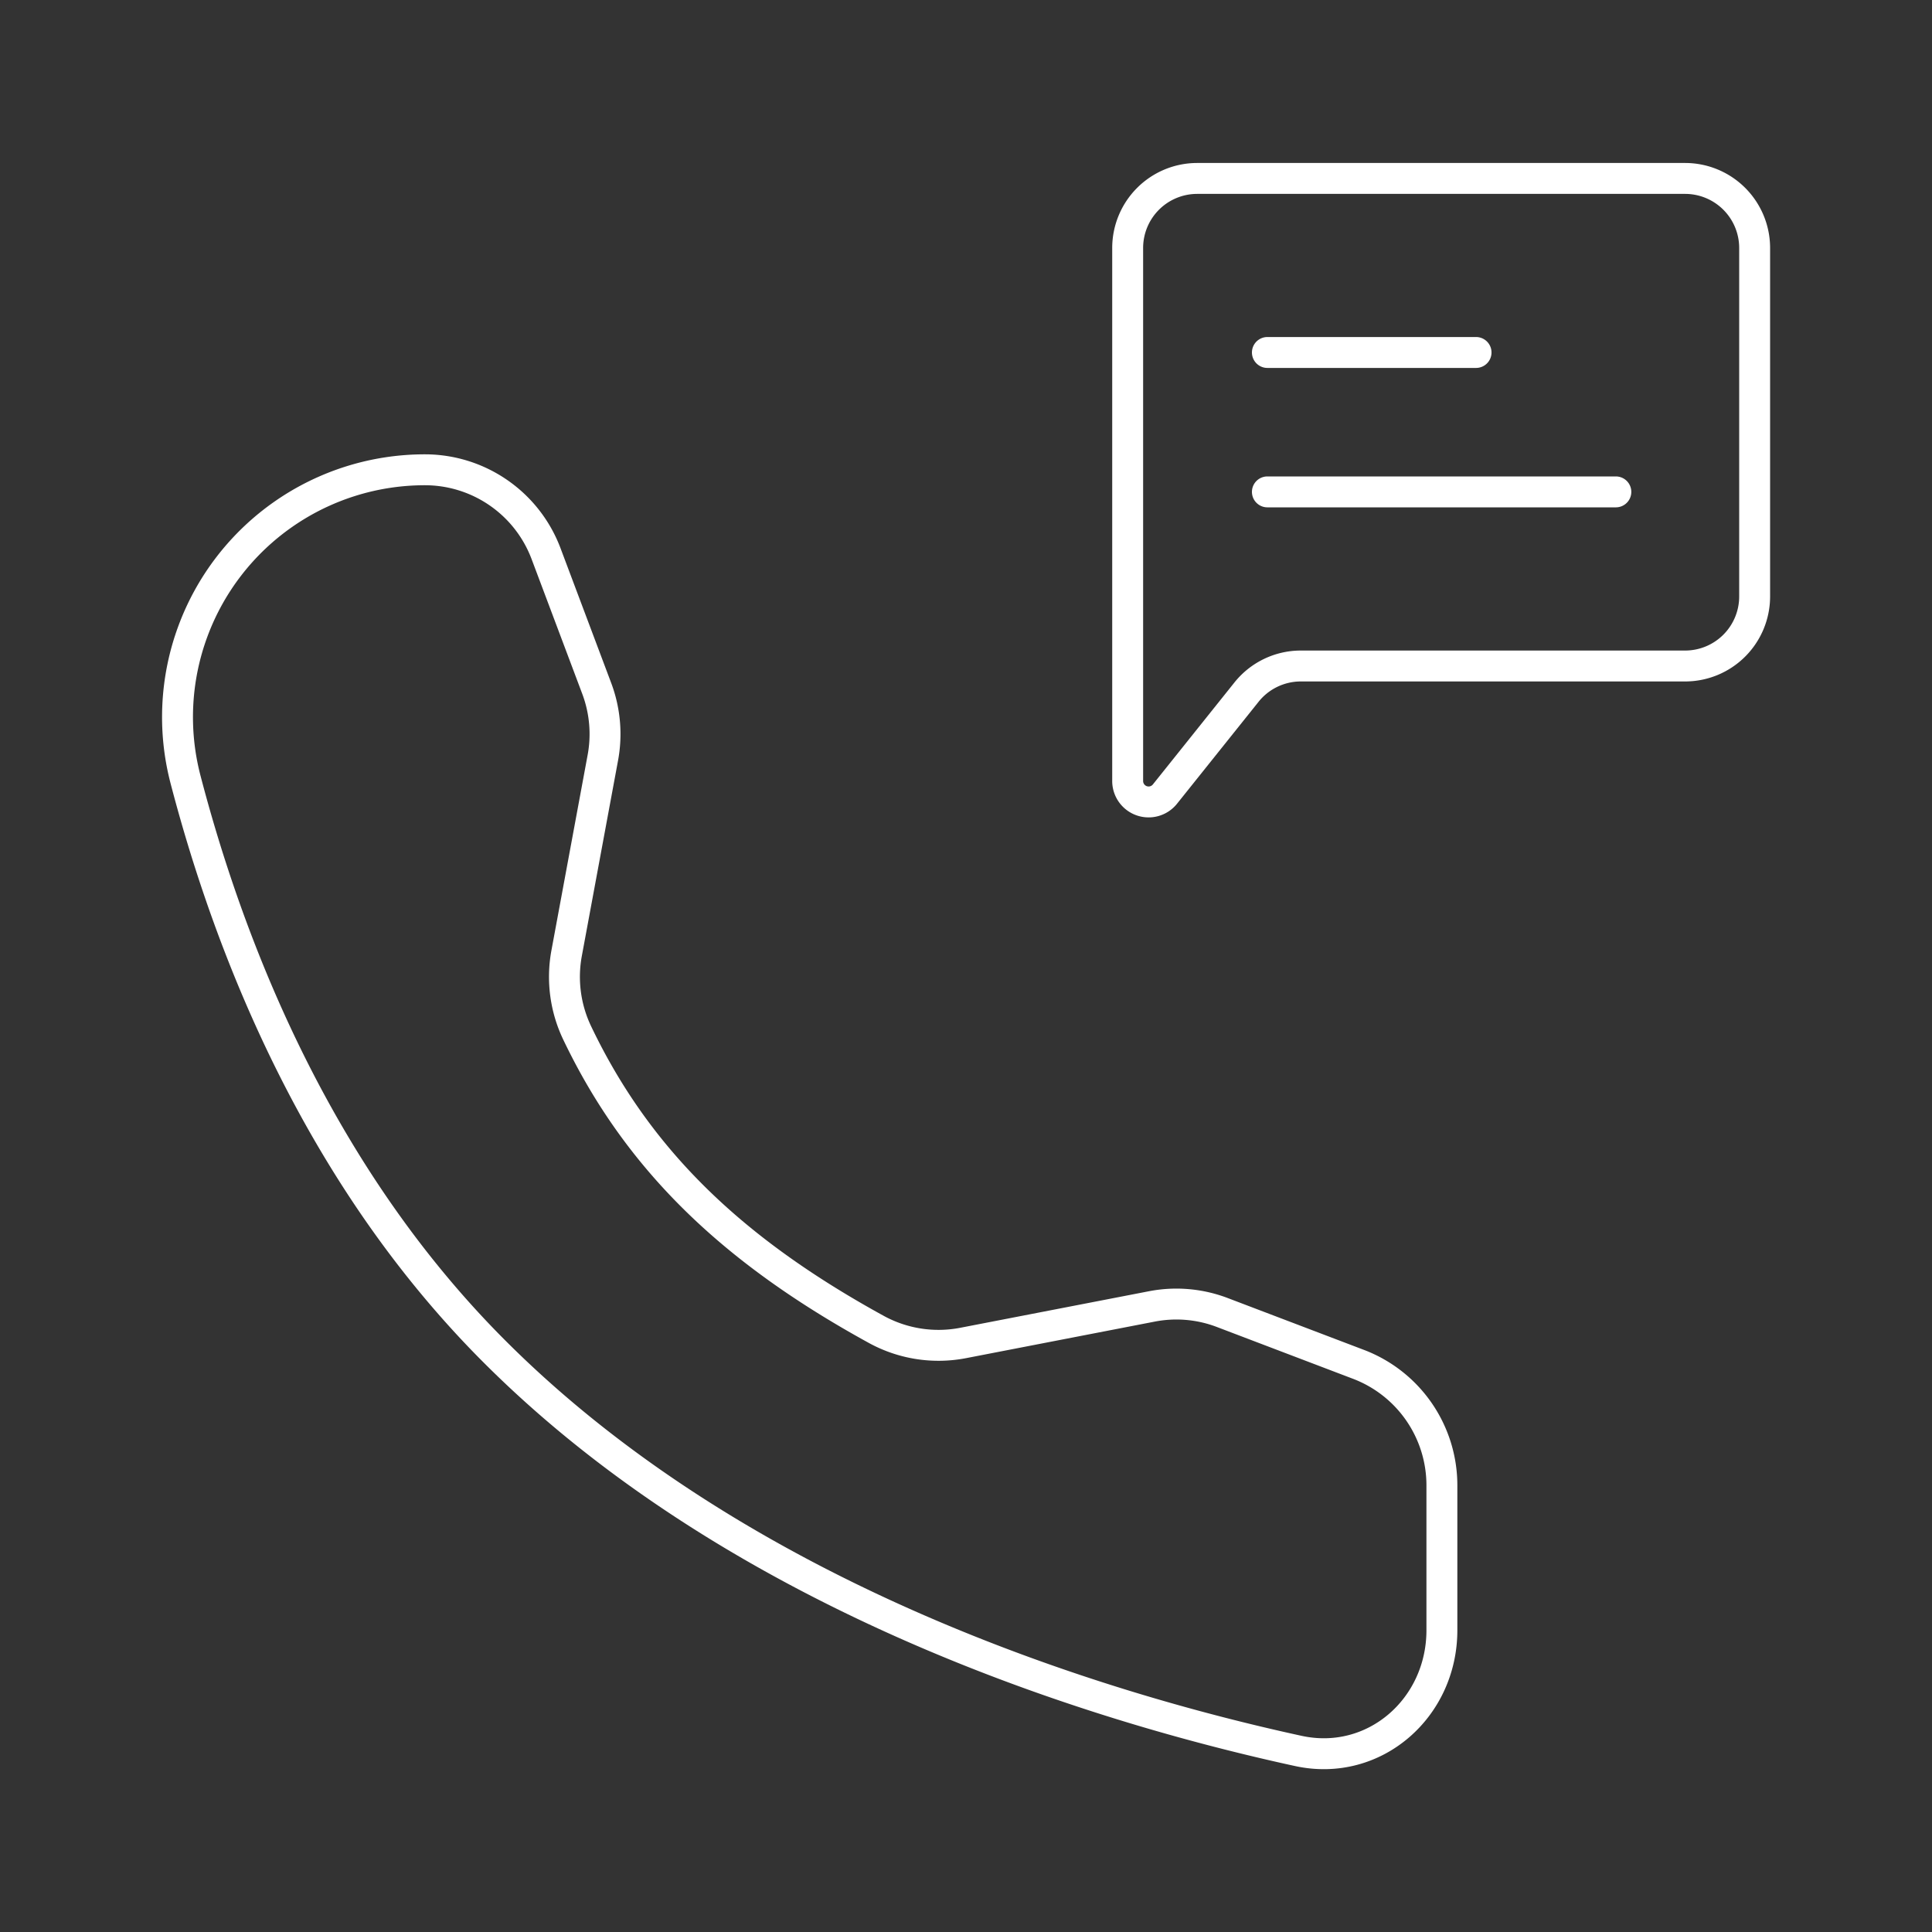
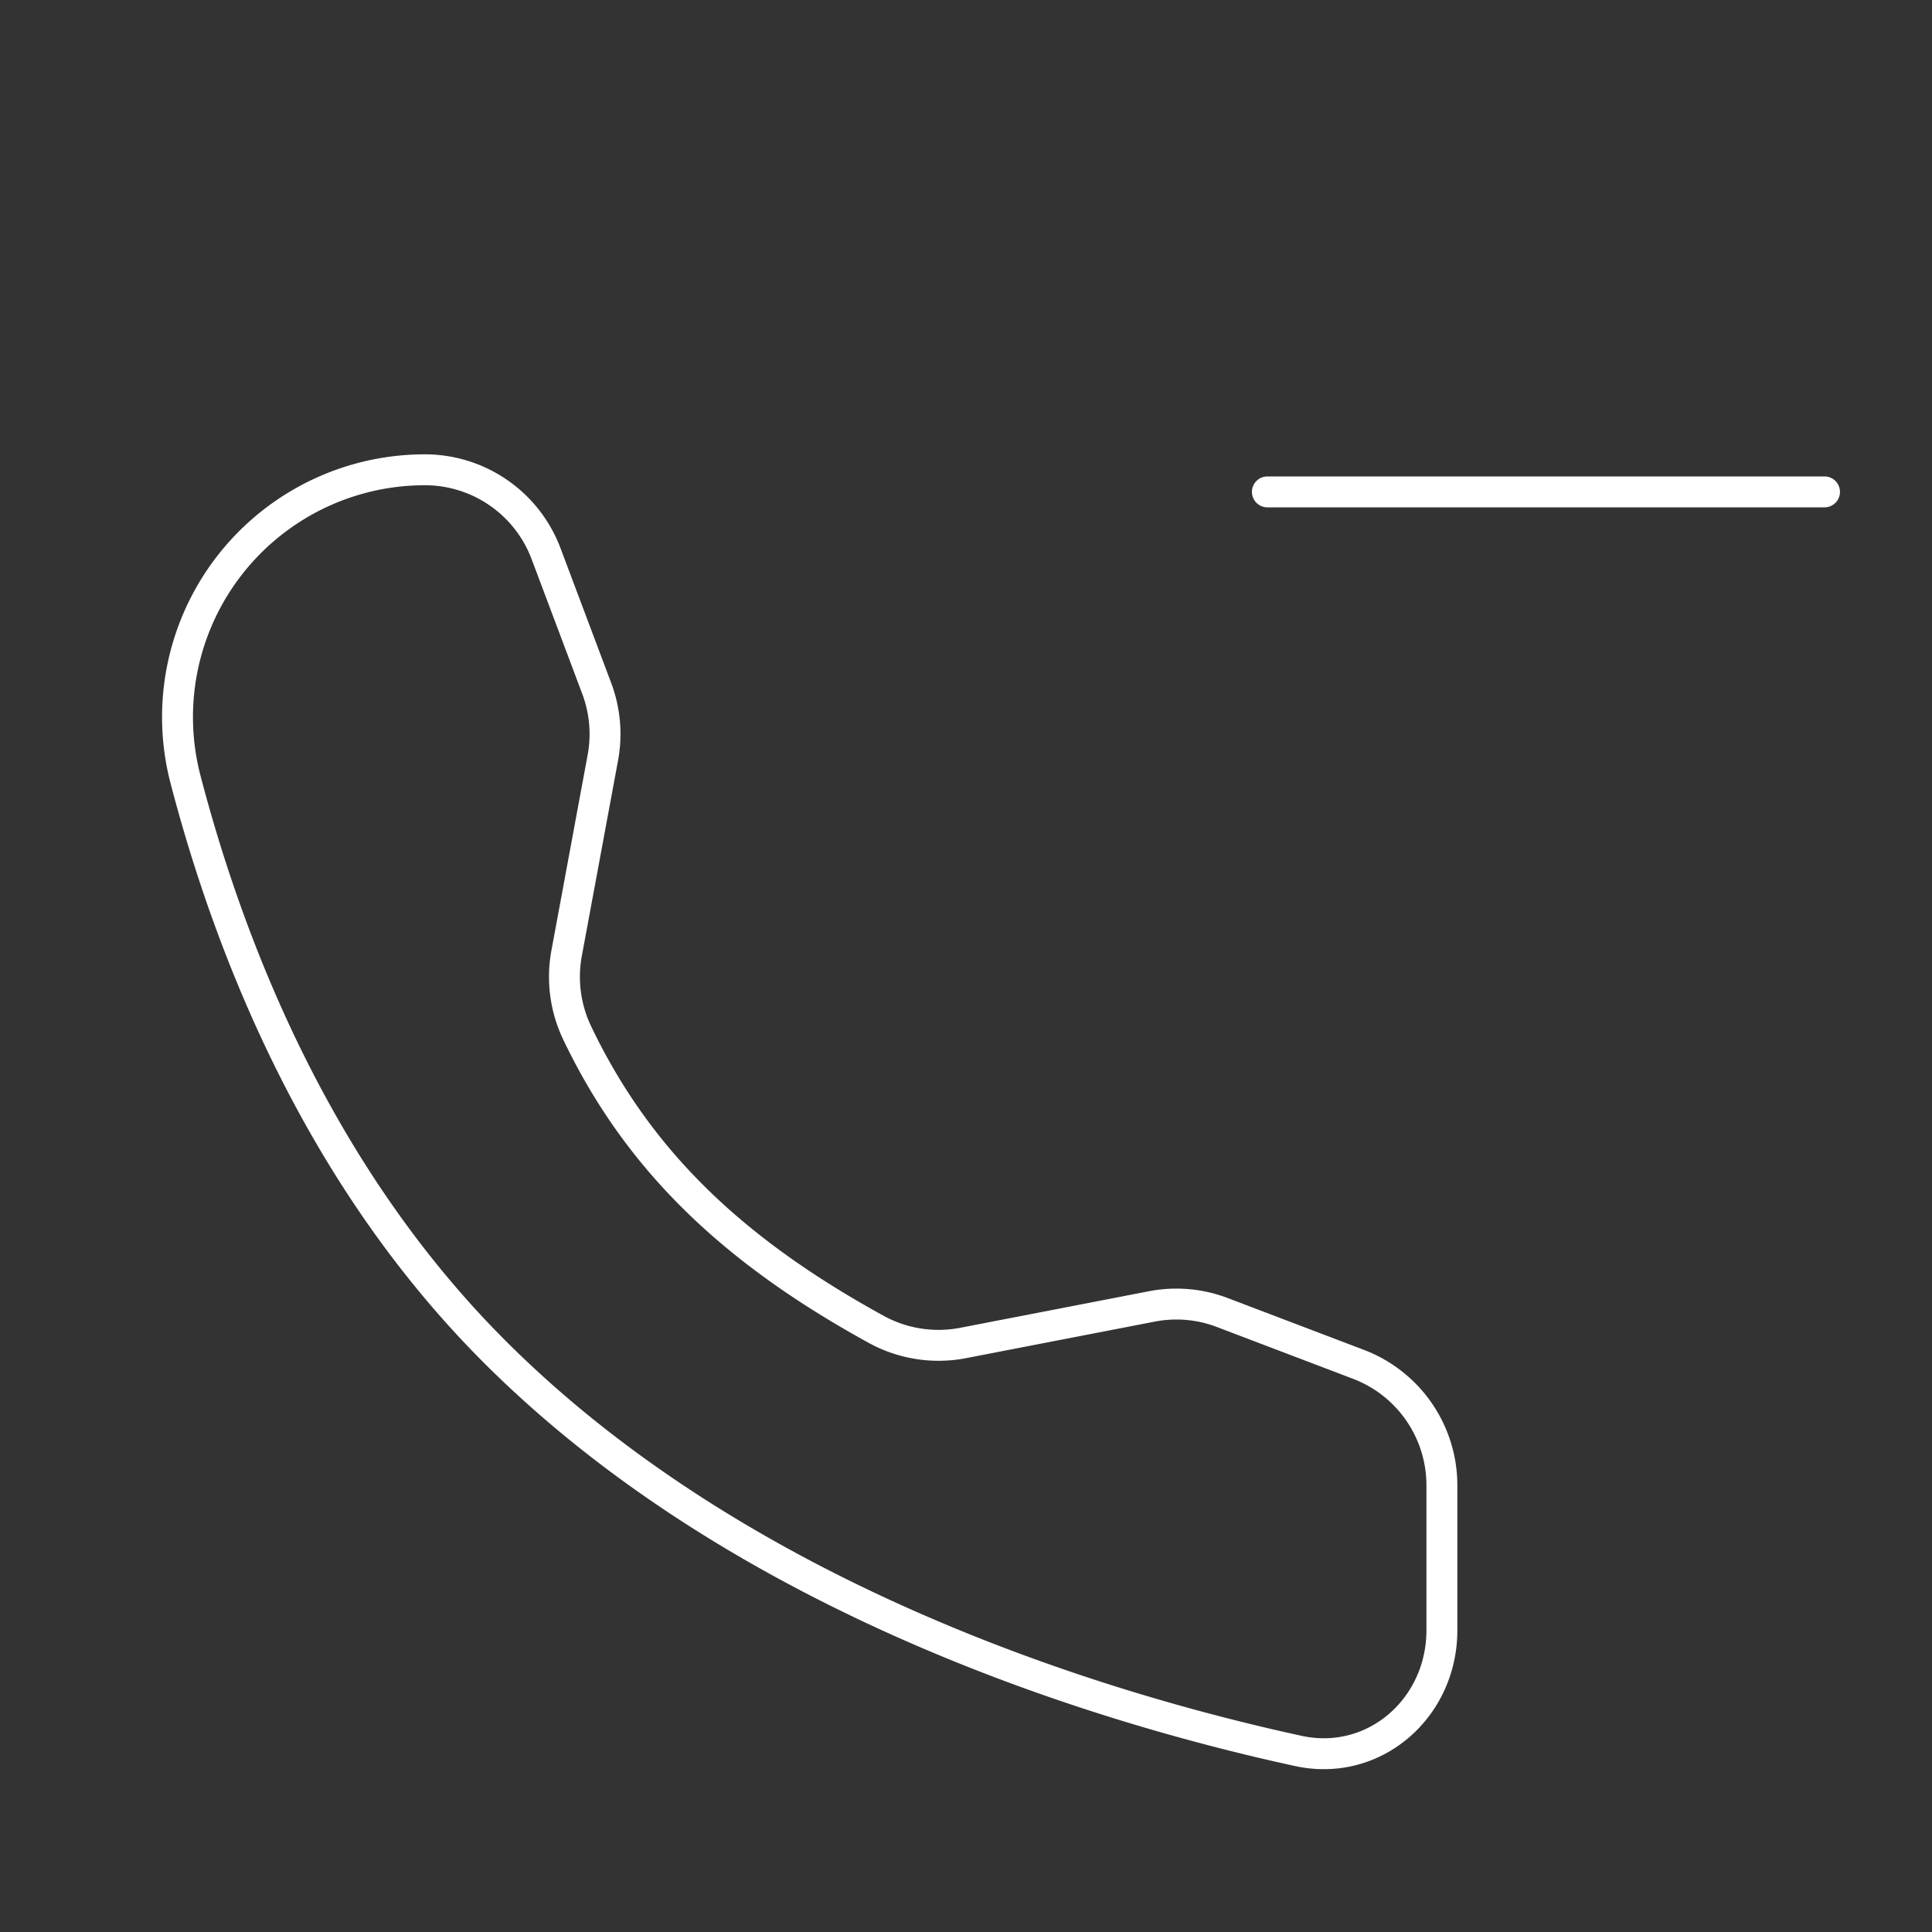
<svg xmlns="http://www.w3.org/2000/svg" id="Layer_1" data-name="Layer 1" viewBox="0 0 250 250">
  <rect x="0" y="0" width="250" height="250" fill="#333333" stroke="none" />
-   <path d="M149 169.06l-24.37 4.72a16.76 16.76 0 01-11.3-1.79c-18.39-10.1-30.71-21.74-38.63-38.3a16.83 16.83 0 01-1.38-10.34L78 98.09a16.79 16.79 0 00-.78-9l-6.58-17.5A16.75 16.75 0 0055 60.79h0a32 32 0 00-31 40.05c6 23 17.66 51.74 40 74.06 32.16 32.17 78.49 46.12 104 51.67 9.84 2.14 18.58-5.54 18.58-15.61v-18.77a16.75 16.75 0 00-10.78-15.64l-17.58-6.69a16.67 16.67 0 00-9.22-.8zm15-105.41h45.09M164 45.61h27" fill="none" stroke="#fff" stroke-linecap="round" stroke-linejoin="round" stroke-width="4" />
-   <path d="M145.92 101V32.09a9 9 0 019-9h63.13a9 9 0 019 9v45.09a9 9 0 01-9 9h-49.76a9 9 0 00-7 3.39l-10.51 13.14a2.71 2.71 0 01-4.86-1.71z" fill="none" stroke="#fff" stroke-width="4" />
+   <path d="M149 169.06l-24.37 4.72a16.76 16.76 0 01-11.3-1.79c-18.39-10.1-30.71-21.74-38.63-38.3a16.83 16.83 0 01-1.38-10.34L78 98.09a16.79 16.79 0 00-.78-9l-6.58-17.5A16.75 16.75 0 0055 60.79h0a32 32 0 00-31 40.05c6 23 17.66 51.74 40 74.06 32.16 32.17 78.49 46.12 104 51.67 9.84 2.14 18.58-5.54 18.58-15.61v-18.77a16.75 16.75 0 00-10.78-15.64l-17.58-6.69a16.67 16.67 0 00-9.22-.8zm15-105.41h45.09h27" fill="none" stroke="#fff" stroke-linecap="round" stroke-linejoin="round" stroke-width="4" />
</svg>